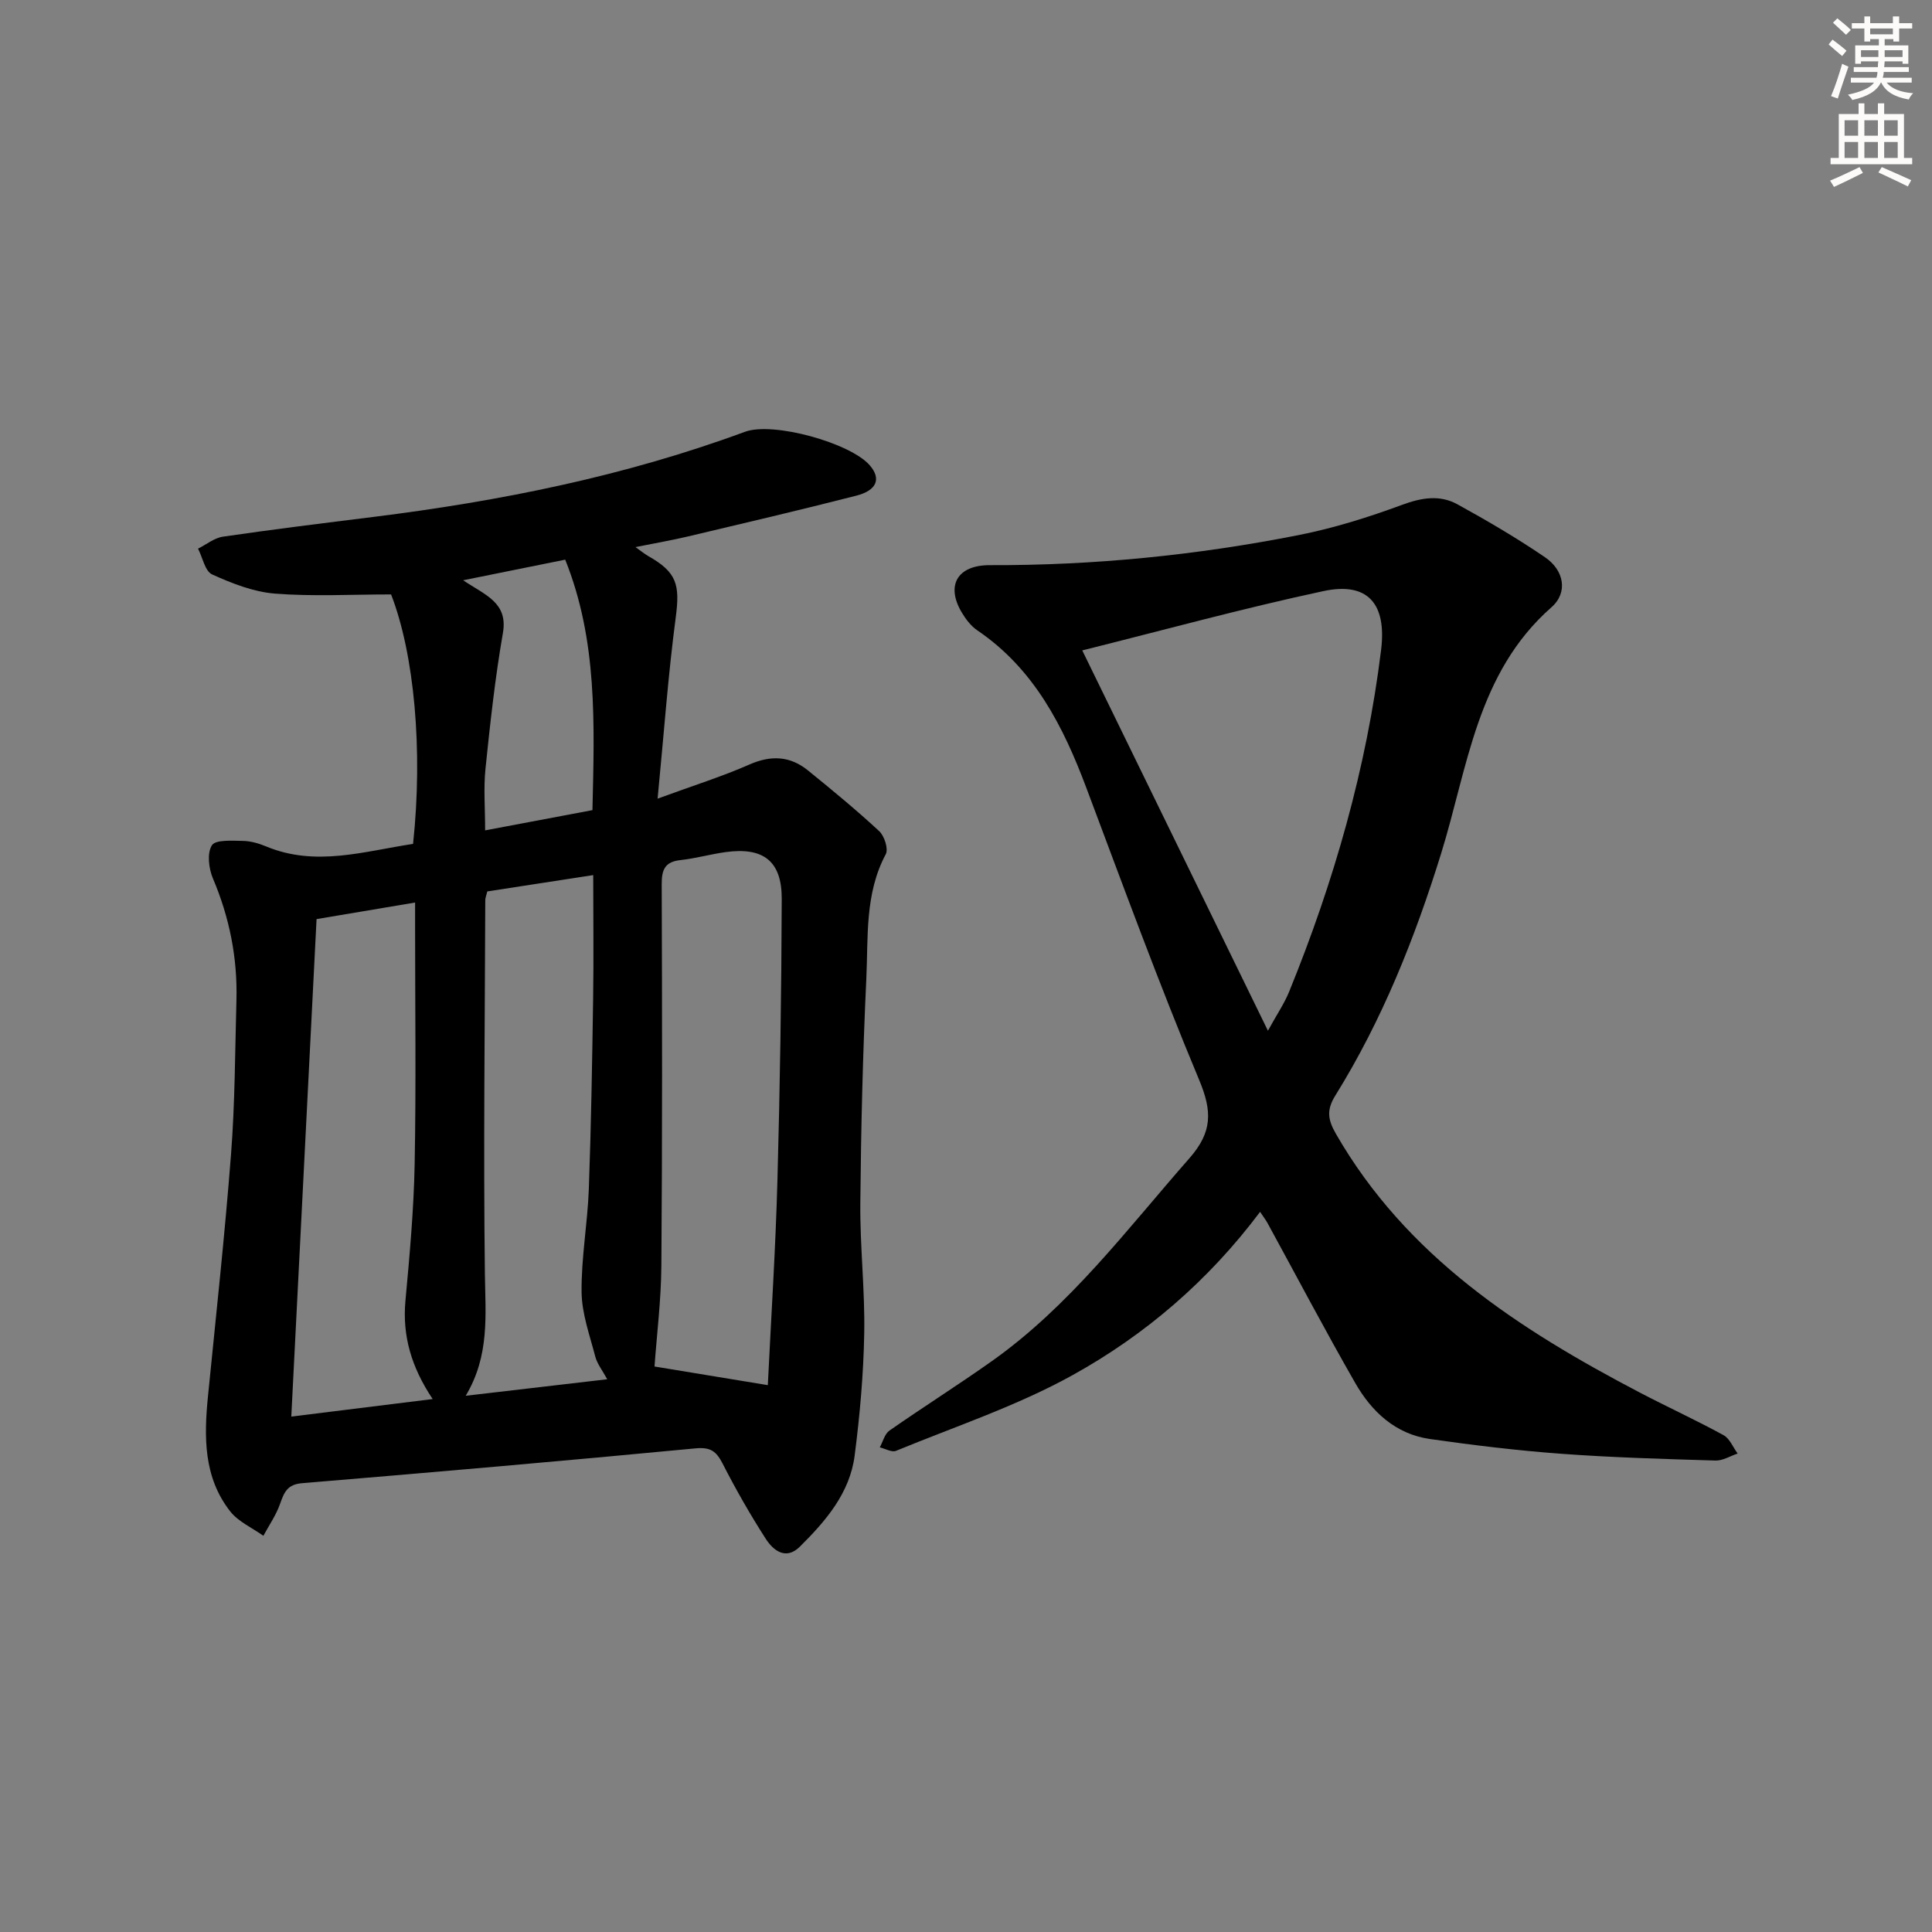
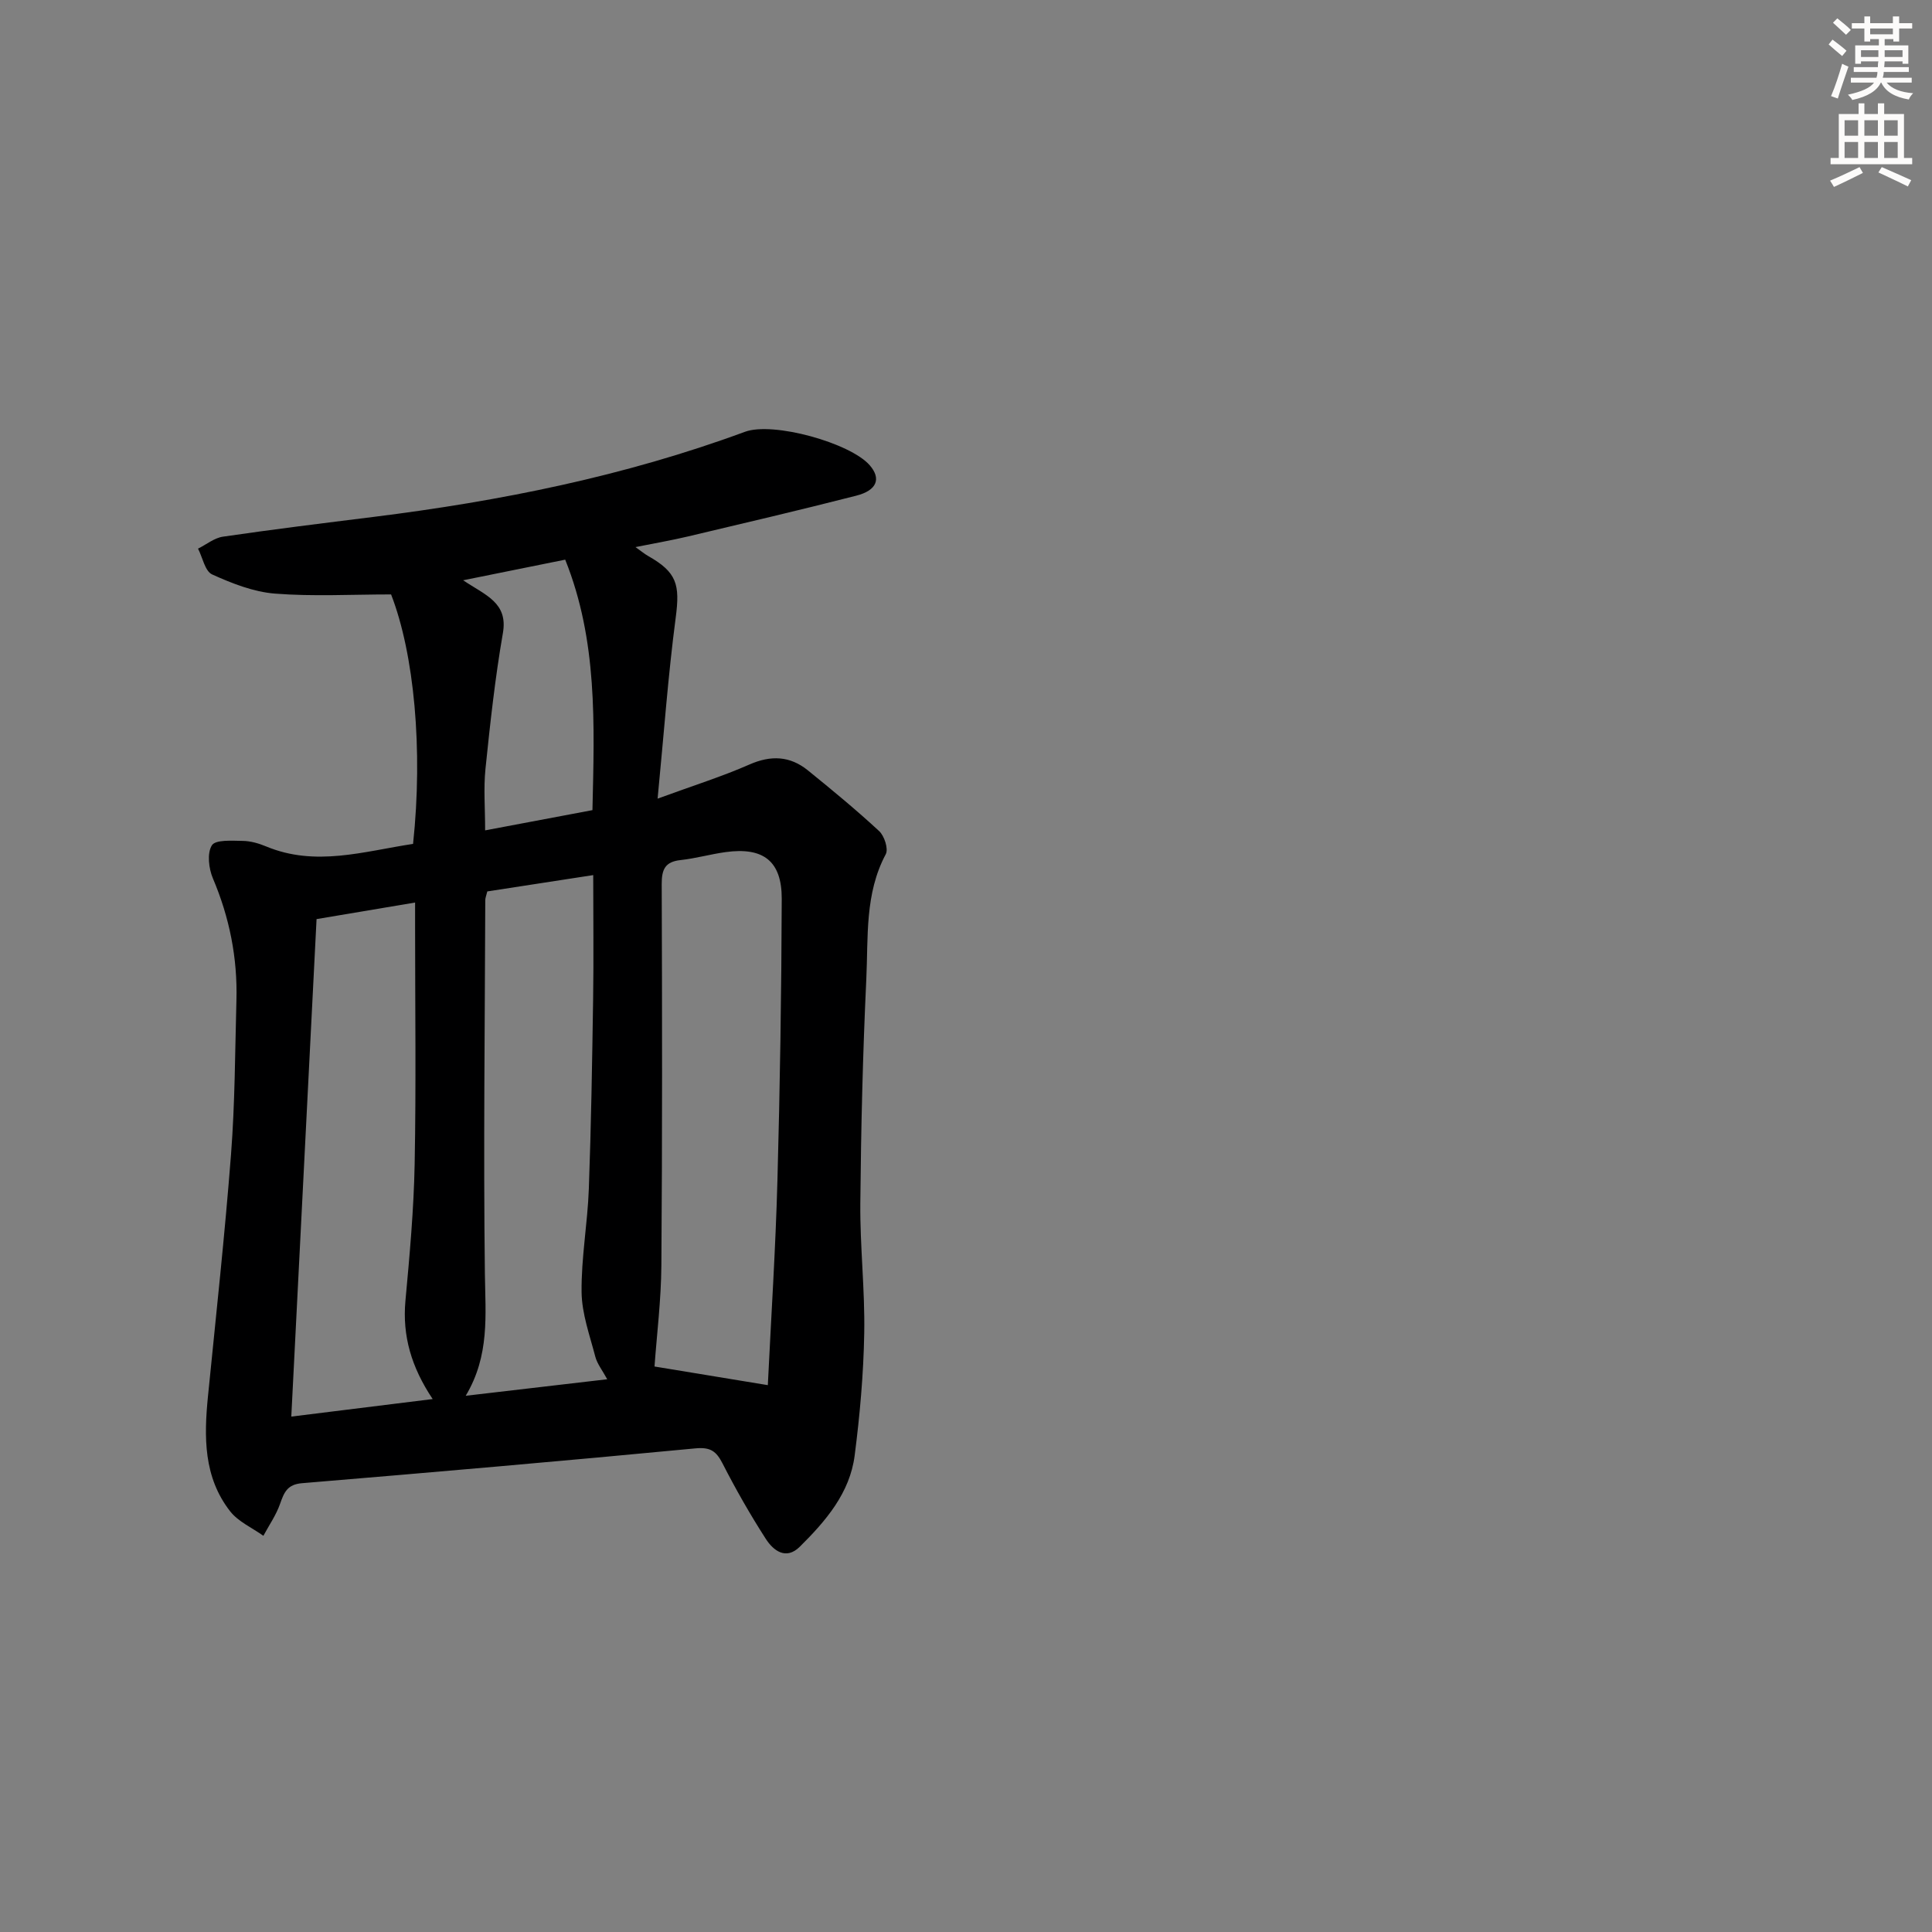
<svg xmlns="http://www.w3.org/2000/svg" enable-background="new 0 0 400 400" viewBox="0 0 400 400">
  <rect x="0" y="0" width="400" height="400" fill="#808080" stroke="none" />
  <path d="m85.52 174.72c2.09-19.53.23-39.35-4.55-51.65-8.18 0-16.16.45-24.05-.17-4.43-.35-8.89-2.11-13-3.97-1.48-.67-1.97-3.5-2.92-5.34 1.72-.85 3.36-2.22 5.17-2.48 10.34-1.51 20.72-2.79 31.09-4.08 26.26-3.27 52.07-8.44 76.97-17.63 5.82-2.15 21.8 2.29 25.84 6.93 2.4 2.76 1.52 5.2-2.81 6.3-11.56 2.96-23.18 5.68-34.79 8.43-3.38.8-6.82 1.39-10.9 2.21 1.2.85 1.88 1.42 2.63 1.85 5.96 3.37 6.6 5.93 5.7 12.74-1.58 11.97-2.44 24.03-3.75 37.49 7.34-2.69 13.31-4.56 19-7.06 4.47-1.97 8.41-1.79 12.12 1.21 5.02 4.07 10.01 8.18 14.75 12.57 1.08 1 1.95 3.69 1.37 4.78-4.38 8.2-3.62 17.16-4.03 25.87-.73 15.45-1.1 30.93-1.24 46.4-.08 8.97.97 17.95.81 26.91-.15 8.45-.9 16.93-1.98 25.31-1 7.79-6 13.58-11.36 18.89-2.86 2.83-5.47.82-7.05-1.64-3.23-5.02-6.2-10.23-8.92-15.55-1.31-2.56-2.49-3.47-5.64-3.17-27.13 2.59-54.29 4.95-81.45 7.21-3.05.25-3.71 1.9-4.54 4.26-.81 2.33-2.28 4.43-3.46 6.63-2.32-1.66-5.19-2.91-6.88-5.07-5.52-7.06-5.43-15.4-4.59-23.83 1.66-16.68 3.48-33.35 4.77-50.05.82-10.6.83-21.27 1.12-31.91.24-8.77-1.43-17.14-4.87-25.25-.87-2.05-1.24-5.22-.21-6.85.76-1.2 4.17-.94 6.39-.91 1.62.02 3.31.51 4.83 1.14 10.23 4.26 20.2 1.03 30.43-.52zm49.99 108.2c7.16 1.18 15.17 2.5 23.46 3.86.69-14.21 1.61-28.31 1.99-42.42.53-19.42.83-38.85.89-58.28.02-7.84-3.84-10.74-11.64-9.66-3.12.43-6.18 1.31-9.31 1.65-3.21.34-3.91 1.95-3.9 4.96.09 26.32.13 52.63-.07 78.95-.05 7.18-.95 14.35-1.42 20.94zm-45.93 6.74c-4.41-6.6-6.3-13.08-5.64-20.34.87-9.42 1.73-18.88 1.91-28.33.31-16.32.09-32.66.09-48.99 0-1.57 0-3.14 0-5.14-7.47 1.26-14.09 2.37-20.4 3.43-1.76 34.59-3.48 68.53-5.23 103 9.8-1.21 19.02-2.36 29.27-3.63zm36.14-4.1c-1-1.84-2.07-3.17-2.47-4.68-1.15-4.42-2.79-8.9-2.84-13.37-.08-7.11 1.24-14.22 1.5-21.34.48-13.12.69-26.25.89-39.38.13-8.43.02-16.87.02-25.61-7.76 1.2-14.89 2.29-21.93 3.38-.2.85-.42 1.33-.42 1.81-.08 25.79-.4 51.58-.08 77.37.11 8.51 1.03 16.89-3.97 25.24 10.22-1.2 19.51-2.28 29.3-3.42zm-29.83-165.42c4.6 3.1 9.33 4.6 8.23 10.93-1.62 9.3-2.64 18.72-3.61 28.12-.41 4.01-.07 8.09-.07 12.73 8.08-1.52 15.15-2.86 22.22-4.19.41-17.93 1.07-35.14-5.64-51.86-6.77 1.37-13.41 2.71-21.13 4.27z" fill="#000001" />
-   <path d="m260.89 250.9c-10.73 14.3-23.8 25.48-38.81 33.8-11.55 6.4-24.3 10.63-36.57 15.68-.87.36-2.23-.45-3.36-.72.65-1.18 1.01-2.78 2-3.47 6.96-4.86 14.14-9.39 21.07-14.29 16.27-11.49 28.06-27.33 41.02-42.08 4.8-5.46 4.75-9.74 2.03-16.24-8.32-19.91-15.74-40.2-23.33-60.4-4.81-12.83-10.83-24.69-22.61-32.68-1.32-.9-2.41-2.34-3.24-3.75-3.29-5.58-.86-9.76 5.85-9.74 21.52.07 42.83-2.06 63.9-6.22 7.29-1.44 14.47-3.69 21.45-6.27 4.04-1.49 7.8-2.12 11.47-.1 6.19 3.41 12.31 6.99 18.14 10.97 3.91 2.67 4.81 7.27 1.3 10.35-15.47 13.61-17.3 33.17-22.85 51.03-5.44 17.52-12.18 34.41-21.86 50.01-1.81 2.91-1.67 4.88.07 7.92 14.61 25.43 37.92 40.51 62.95 53.62 5.74 3 11.64 5.7 17.32 8.81 1.29.7 1.97 2.51 2.93 3.81-1.53.51-3.08 1.5-4.6 1.45-10.64-.32-21.29-.62-31.9-1.4-9.1-.67-18.18-1.77-27.22-3.06-7.11-1.02-12.05-5.65-15.45-11.59-6.28-10.95-12.16-22.14-18.22-33.22-.32-.56-.72-1.08-1.48-2.22zm-36.82-116.24c12.91 26.44 25.39 52.02 38.44 78.74 1.93-3.5 3.41-5.67 4.38-8.05 9.29-22.8 16.04-46.31 19.05-70.78 1.19-9.67-2.83-14.14-11.94-12.19-16.63 3.56-33.07 8.07-49.93 12.28z" fill="#000001" />
  <g fill="#fcfbfa">
    <path d="m378.6 9.2.8-1c.9.7 1.9 1.4 2.9 2.3l-.9 1.1c-1.1-.9-2-1.7-2.8-2.4zm.5 10.7c.9-2.1 1.6-4.3 2.3-6.7.4.2.8.4 1.3.6-.7 2.1-1.5 4.3-2.2 6.6zm.4-15.2.9-.9c1 .8 2 1.6 2.8 2.4l-1 1c-1-.9-1.9-1.8-2.7-2.5zm12.5-1.3h1.2v1.4h2.7v1.1h-2.7v2.7h-1.2v-.5h-1.8v1.3h4.9v3.8h-1.2v-.5h-3.7c0 .4-.1.9-.1 1.2h5.1v1h-5.2c0 .5-.1.9-.2 1.2h6v1h-5.2c1.1 1.3 2.9 2 5.5 2.2-.4.4-.7.8-.9 1.3-2.9-.5-4.8-1.6-5.7-3.5h-.1c-.8 1.7-2.7 2.9-5.9 3.6-.2-.4-.6-.8-.9-1.1 2.8-.6 4.6-1.4 5.4-2.5h-4.8v-1h5.3c.1-.3.2-.7.2-1.2h-4.9v-1h5c0-.4 0-.8.1-1.2h-3.6v.5h-1.2v-3.8h4.9v-1.3h-1.8v.5h-1.2v-2.7h-2.6v-1.1h2.6v-1.4h1.2v1.4h4.7v-1.4zm-6.7 8.4h3.6c0-.4 0-.9 0-1.4h-3.6zm1.9-4.7h4.7v-1.2h-4.7zm6.7 3.3h-3.7v1.4h3.7z" />
    <path d="m384.7 21.4h1.3v2.2h2.8v-2.2h1.3v2.2h4.1v9.1h1.7v1.3h-16.9v-1.3h1.7v-9.1h4.1v-2.2zm.3 13.2.7 1.2c-1.8.9-3.8 1.9-6 2.9-.2-.4-.5-.8-.8-1.3 2.4-1 4.4-2 6.1-2.8zm-3.1-6.5h2.8v-3.2h-2.8zm0 4.6h2.8v-3.3h-2.8zm4.1-4.6h2.8v-3.2h-2.8zm0 4.6h2.8v-3.3h-2.8zm3.6 1.9c2.1.9 4.1 1.8 6.1 2.7l-.7 1.3c-2.2-1.1-4.2-2-6.1-2.9zm3.3-9.7h-2.8v3.2h2.8zm-2.8 7.8h2.8v-3.3h-2.8z" />
  </g>
</svg>